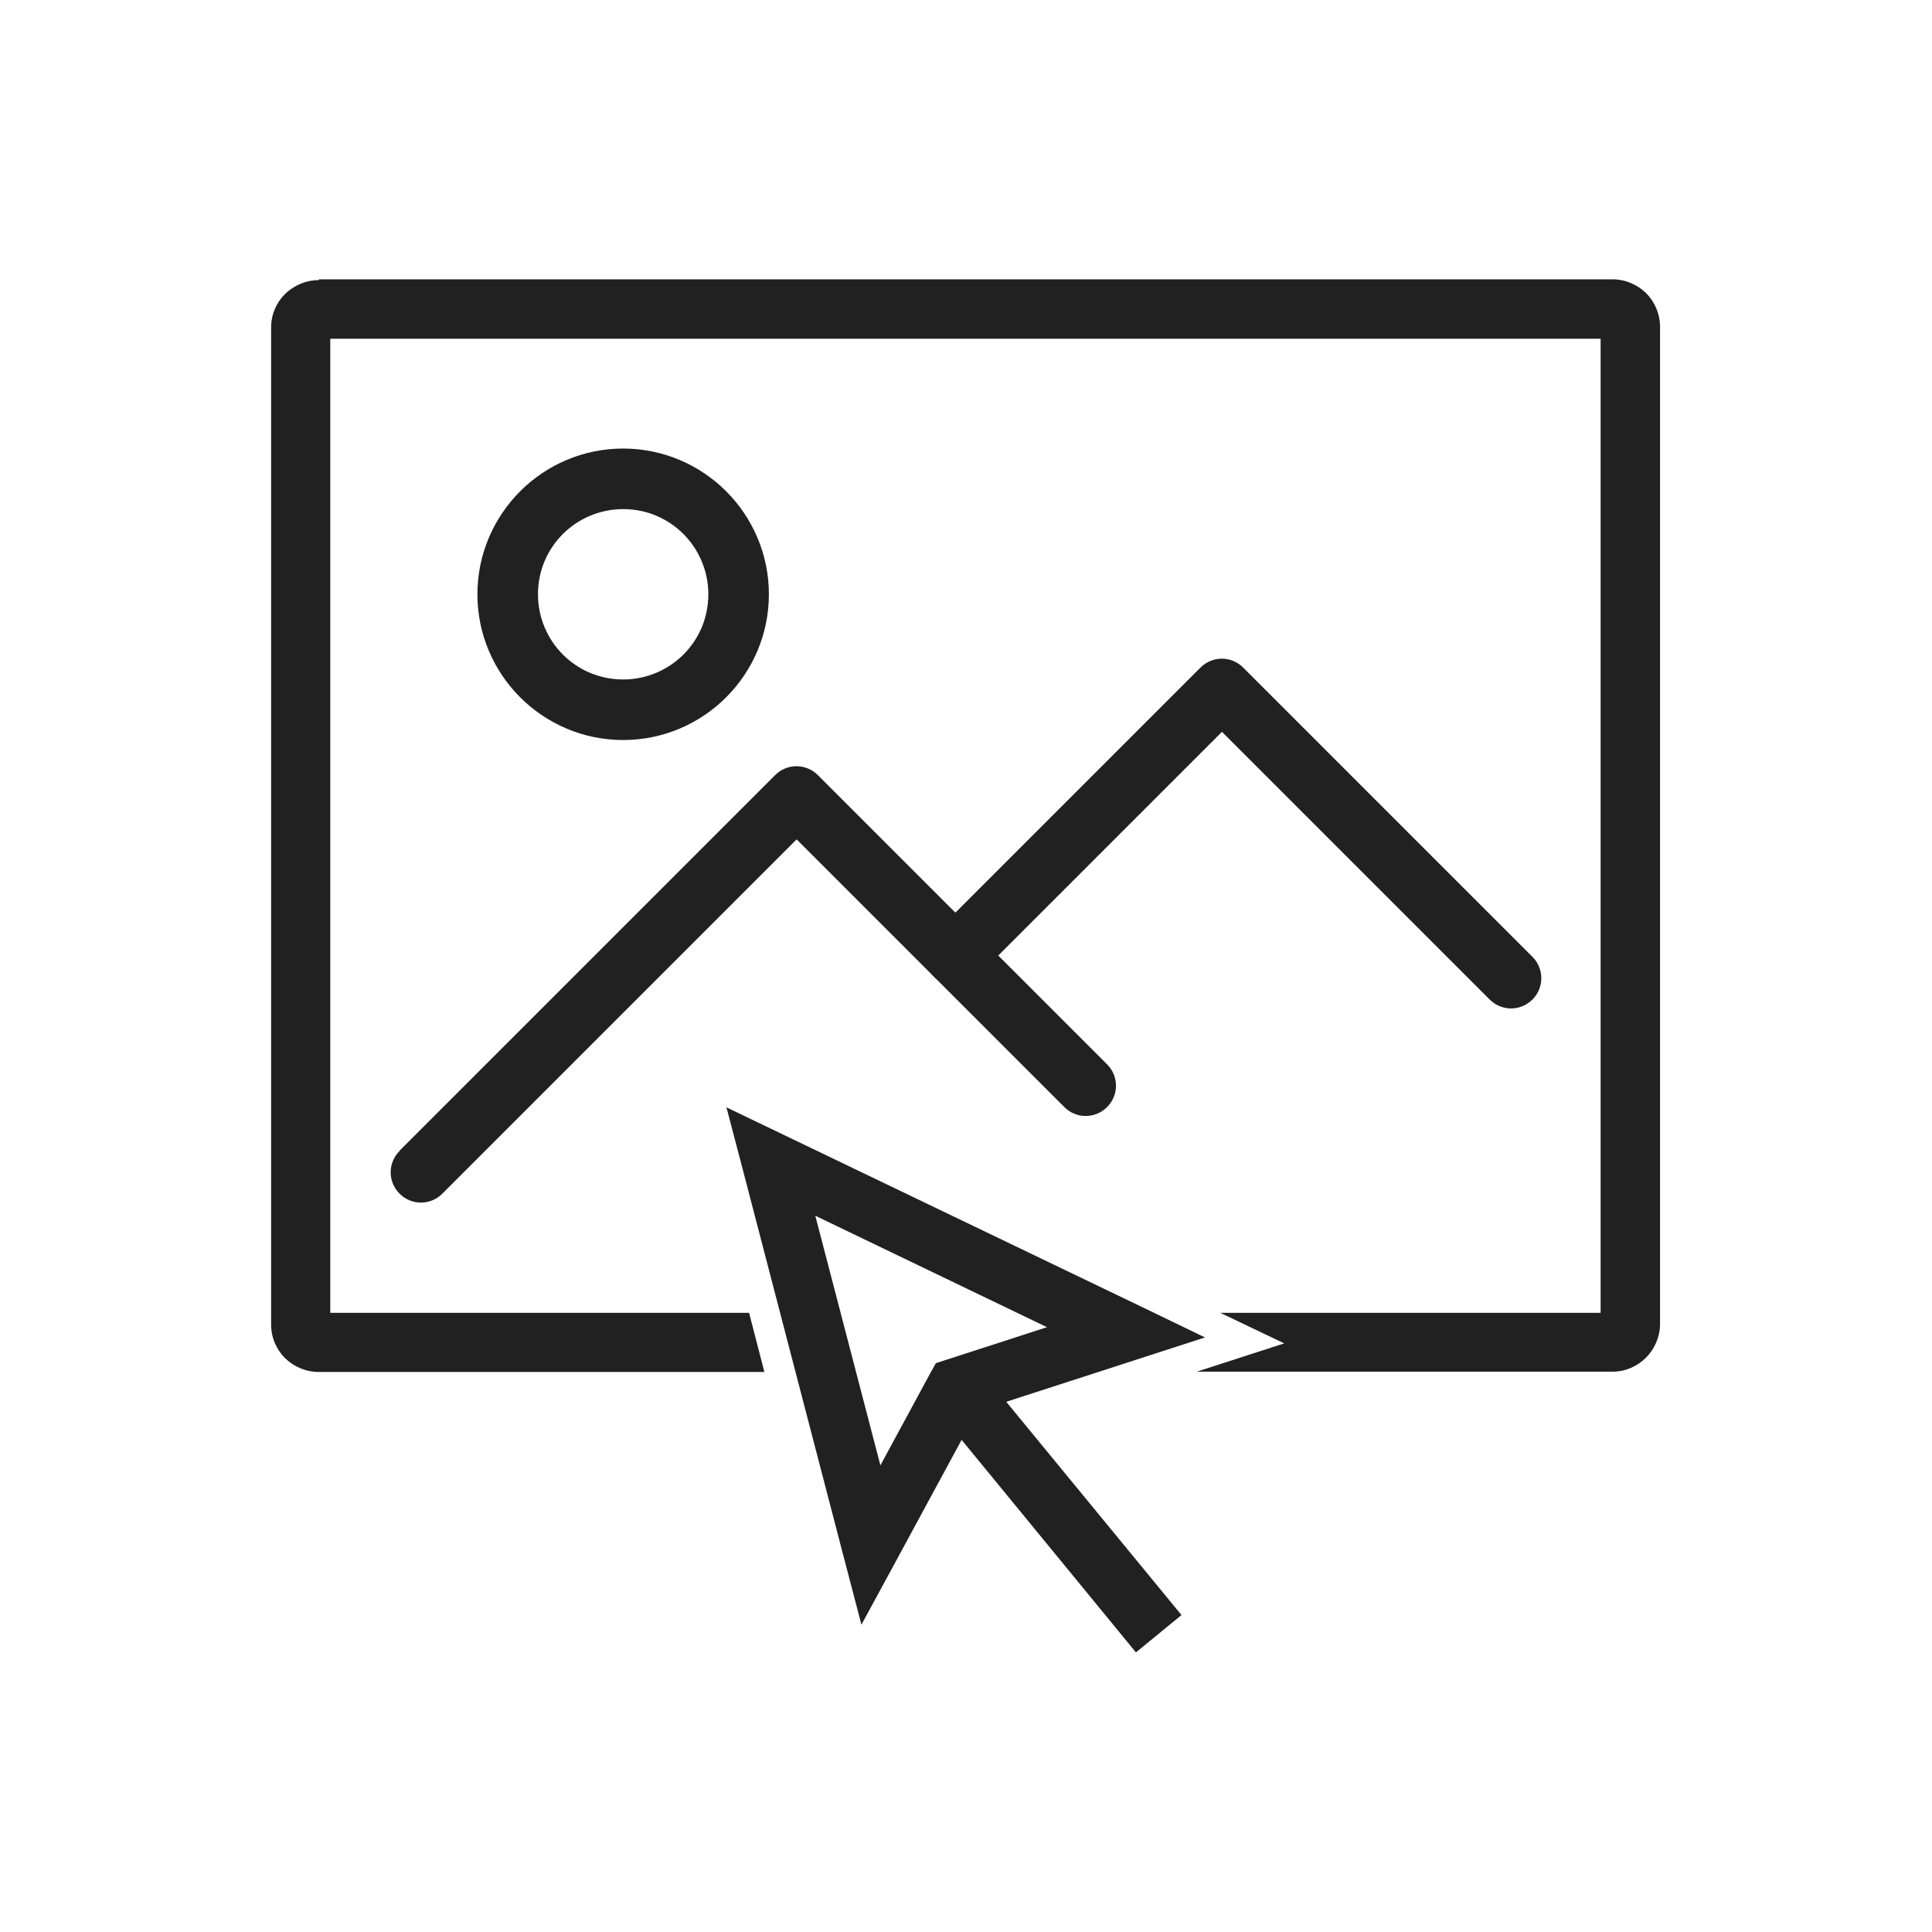
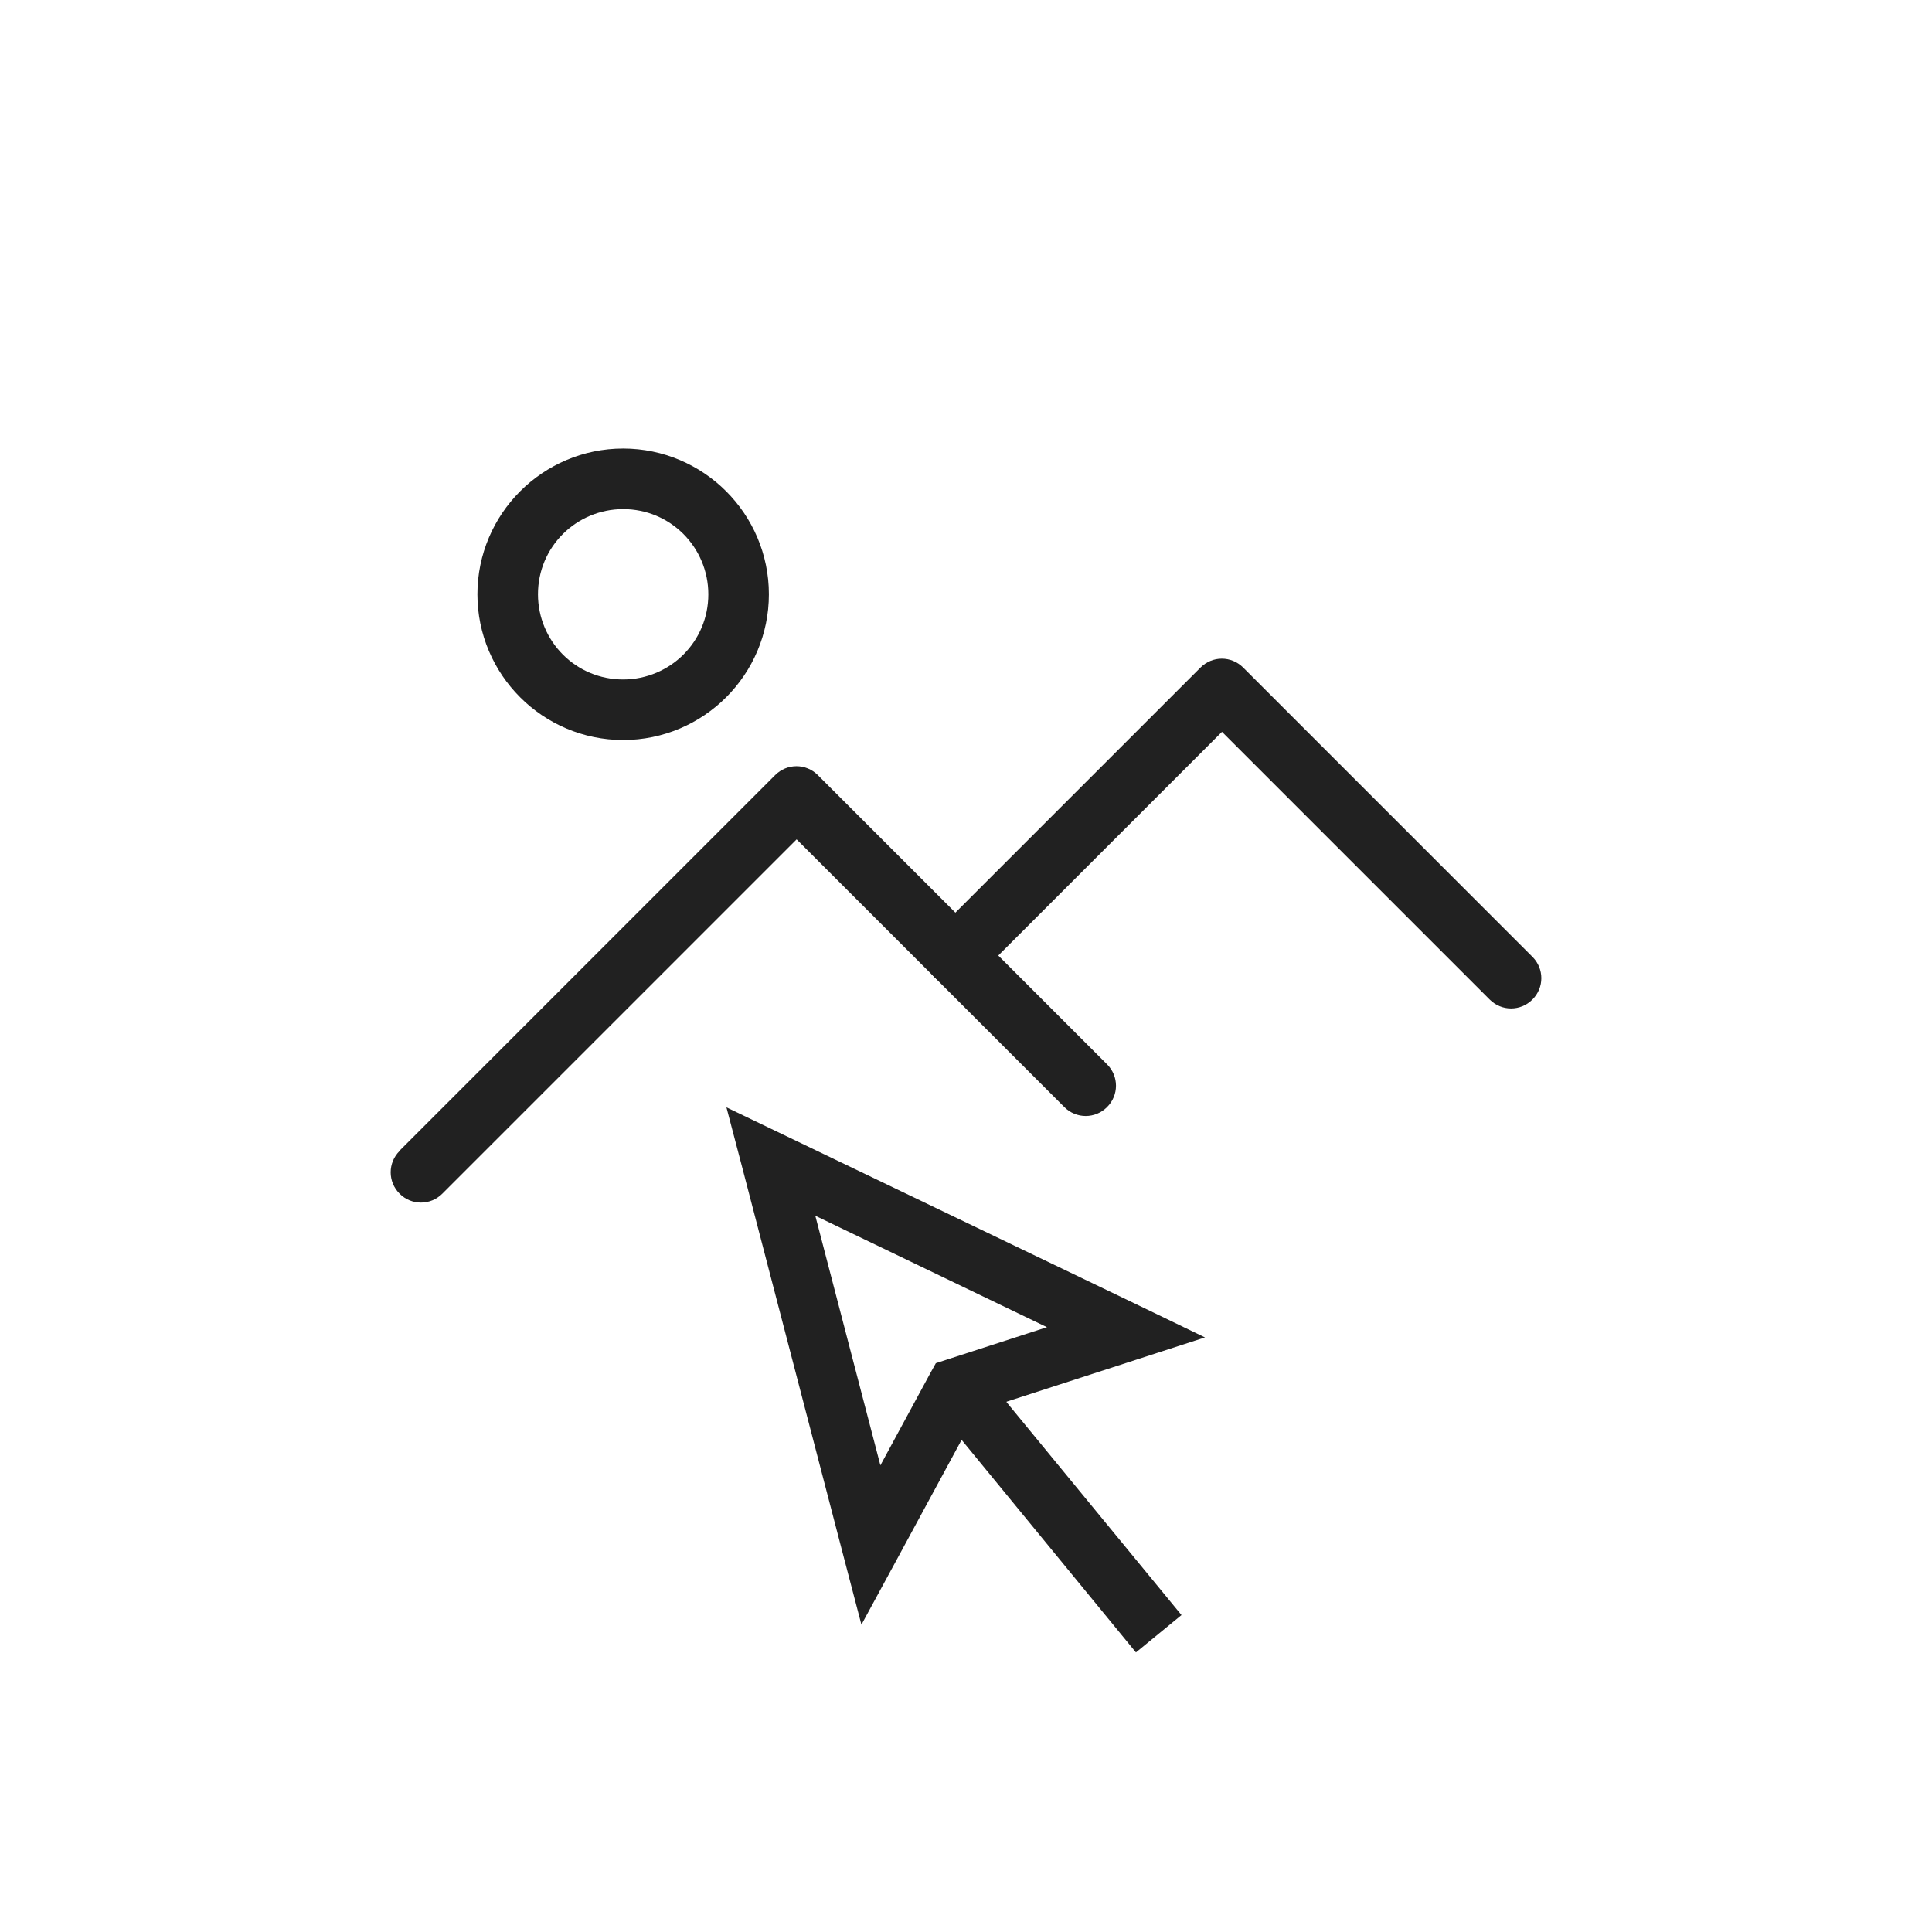
<svg xmlns="http://www.w3.org/2000/svg" xml:space="preserve" width="6.827in" height="6.827in" style="shape-rendering:geometricPrecision; text-rendering:geometricPrecision; image-rendering:optimizeQuality; fill-rule:evenodd; clip-rule:evenodd" viewBox="0 0 6.827 6.827">
  <defs>
    <style type="text/css">
   
    .fil1 {fill:none}
    .fil0 {fill:#212121;fill-rule:nonzero}
   
  </style>
  </defs>
  <g id="Layer_x0020_1">
    <g id="_554256688">
-       <path id="_554256280" class="fil0" d="M1.128 0.987l4.57 0c0.046,0 0.088,0.019 0.119,0.049 0.03,0.03 0.049,0.073 0.049,0.119l0 3.523c0,0.046 -0.019,0.088 -0.049,0.119l-0 -0c-0.031,0.031 -0.073,0.05 -0.119,0.05l-1.469 0 0.309 -0.1 -0.226 -0.108 1.344 0 0 -3.442 -4.489 0 0 3.442 1.48 0 0.054 0.209 -1.575 0c-0.046,0 -0.088,-0.019 -0.119,-0.049 -0.03,-0.03 -0.049,-0.072 -0.049,-0.119l0 -3.523c0,-0.046 0.019,-0.088 0.049,-0.118l-3.93701e-006 -3.93701e-006 0 -0 0 -0 3.93701e-006 3.93701e-006c0.031,-0.03 0.073,-0.049 0.118,-0.049z" />
      <path id="_554256568" class="fil0" d="M1.412 4.067c-0.042,0.042 -0.042,0.109 0,0.151 0.042,0.042 0.109,0.042 0.151,0l1.252 -1.252 0.946 0.946c0.042,0.042 0.109,0.042 0.151,0 0.042,-0.042 0.042,-0.109 0,-0.151l-1.021 -1.021 -0.001 -0.001c-0.042,-0.042 -0.109,-0.042 -0.151,0l7.87402e-006 7.87402e-006 -1.328 1.328z" />
      <path id="_554256544" class="fil0" d="M3.301 3.301c-0.042,0.042 -0.042,0.109 0,0.151 0.042,0.042 0.109,0.042 0.151,0l0.866 -0.866 0.946 0.946c0.042,0.042 0.109,0.042 0.151,0 0.042,-0.042 0.042,-0.109 0,-0.151l-1.021 -1.021 -0.001 -0.001c-0.042,-0.042 -0.109,-0.042 -0.151,0l7.87402e-006 7.87402e-006 -0.942 0.942z" />
-       <path id="_554256376" class="fil0" d="M2.202 1.585c0.142,0 0.271,0.058 0.364,0.151 0.093,0.093 0.151,0.222 0.151,0.364 0,0.142 -0.058,0.271 -0.151,0.364 -0.093,0.093 -0.222,0.151 -0.364,0.151 -0.142,0 -0.271,-0.058 -0.364,-0.151 -0.093,-0.093 -0.151,-0.222 -0.151,-0.364 0,-0.142 0.058,-0.271 0.151,-0.364 0.093,-0.093 0.222,-0.151 0.364,-0.151zm0.213 0.302c-0.055,-0.055 -0.13,-0.088 -0.213,-0.088 -0.083,0 -0.159,0.034 -0.213,0.088 -0.055,0.055 -0.088,0.13 -0.088,0.213 0,0.083 0.034,0.159 0.088,0.213 0.055,0.055 0.13,0.088 0.213,0.088 0.083,0 0.159,-0.034 0.213,-0.088 0.055,-0.055 0.088,-0.13 0.088,-0.213 0,-0.083 -0.034,-0.159 -0.088,-0.213z" />
+       <path id="_554256376" class="fil0" d="M2.202 1.585c0.142,0 0.271,0.058 0.364,0.151 0.093,0.093 0.151,0.222 0.151,0.364 0,0.142 -0.058,0.271 -0.151,0.364 -0.093,0.093 -0.222,0.151 -0.364,0.151 -0.142,0 -0.271,-0.058 -0.364,-0.151 -0.093,-0.093 -0.151,-0.222 -0.151,-0.364 0,-0.142 0.058,-0.271 0.151,-0.364 0.093,-0.093 0.222,-0.151 0.364,-0.151zm0.213 0.302c-0.055,-0.055 -0.13,-0.088 -0.213,-0.088 -0.083,0 -0.159,0.034 -0.213,0.088 -0.055,0.055 -0.088,0.13 -0.088,0.213 0,0.083 0.034,0.159 0.088,0.213 0.055,0.055 0.13,0.088 0.213,0.088 0.083,0 0.159,-0.034 0.213,-0.088 0.055,-0.055 0.088,-0.13 0.088,-0.213 0,-0.083 -0.034,-0.159 -0.088,-0.213" />
      <path id="_554256496" class="fil0" d="M3.557 4.955l0.618 0.752 -0.161 0.132 -0.616 -0.751 -0.228 0.421 -0.126 0.232 -0.067 -0.256 -0.353 -1.355 -0.057 -0.217 0.202 0.097 1.255 0.603 0.234 0.113 -0.247 0.08 -0.454 0.147zm0.143 -0.265l-0.819 -0.394 0.23 0.882 0.176 -0.325 0.02 -0.036 0.04 -0.013 0.352 -0.114z" />
    </g>
  </g>
  <rect class="fil1" width="6.827" height="6.827" />
</svg>